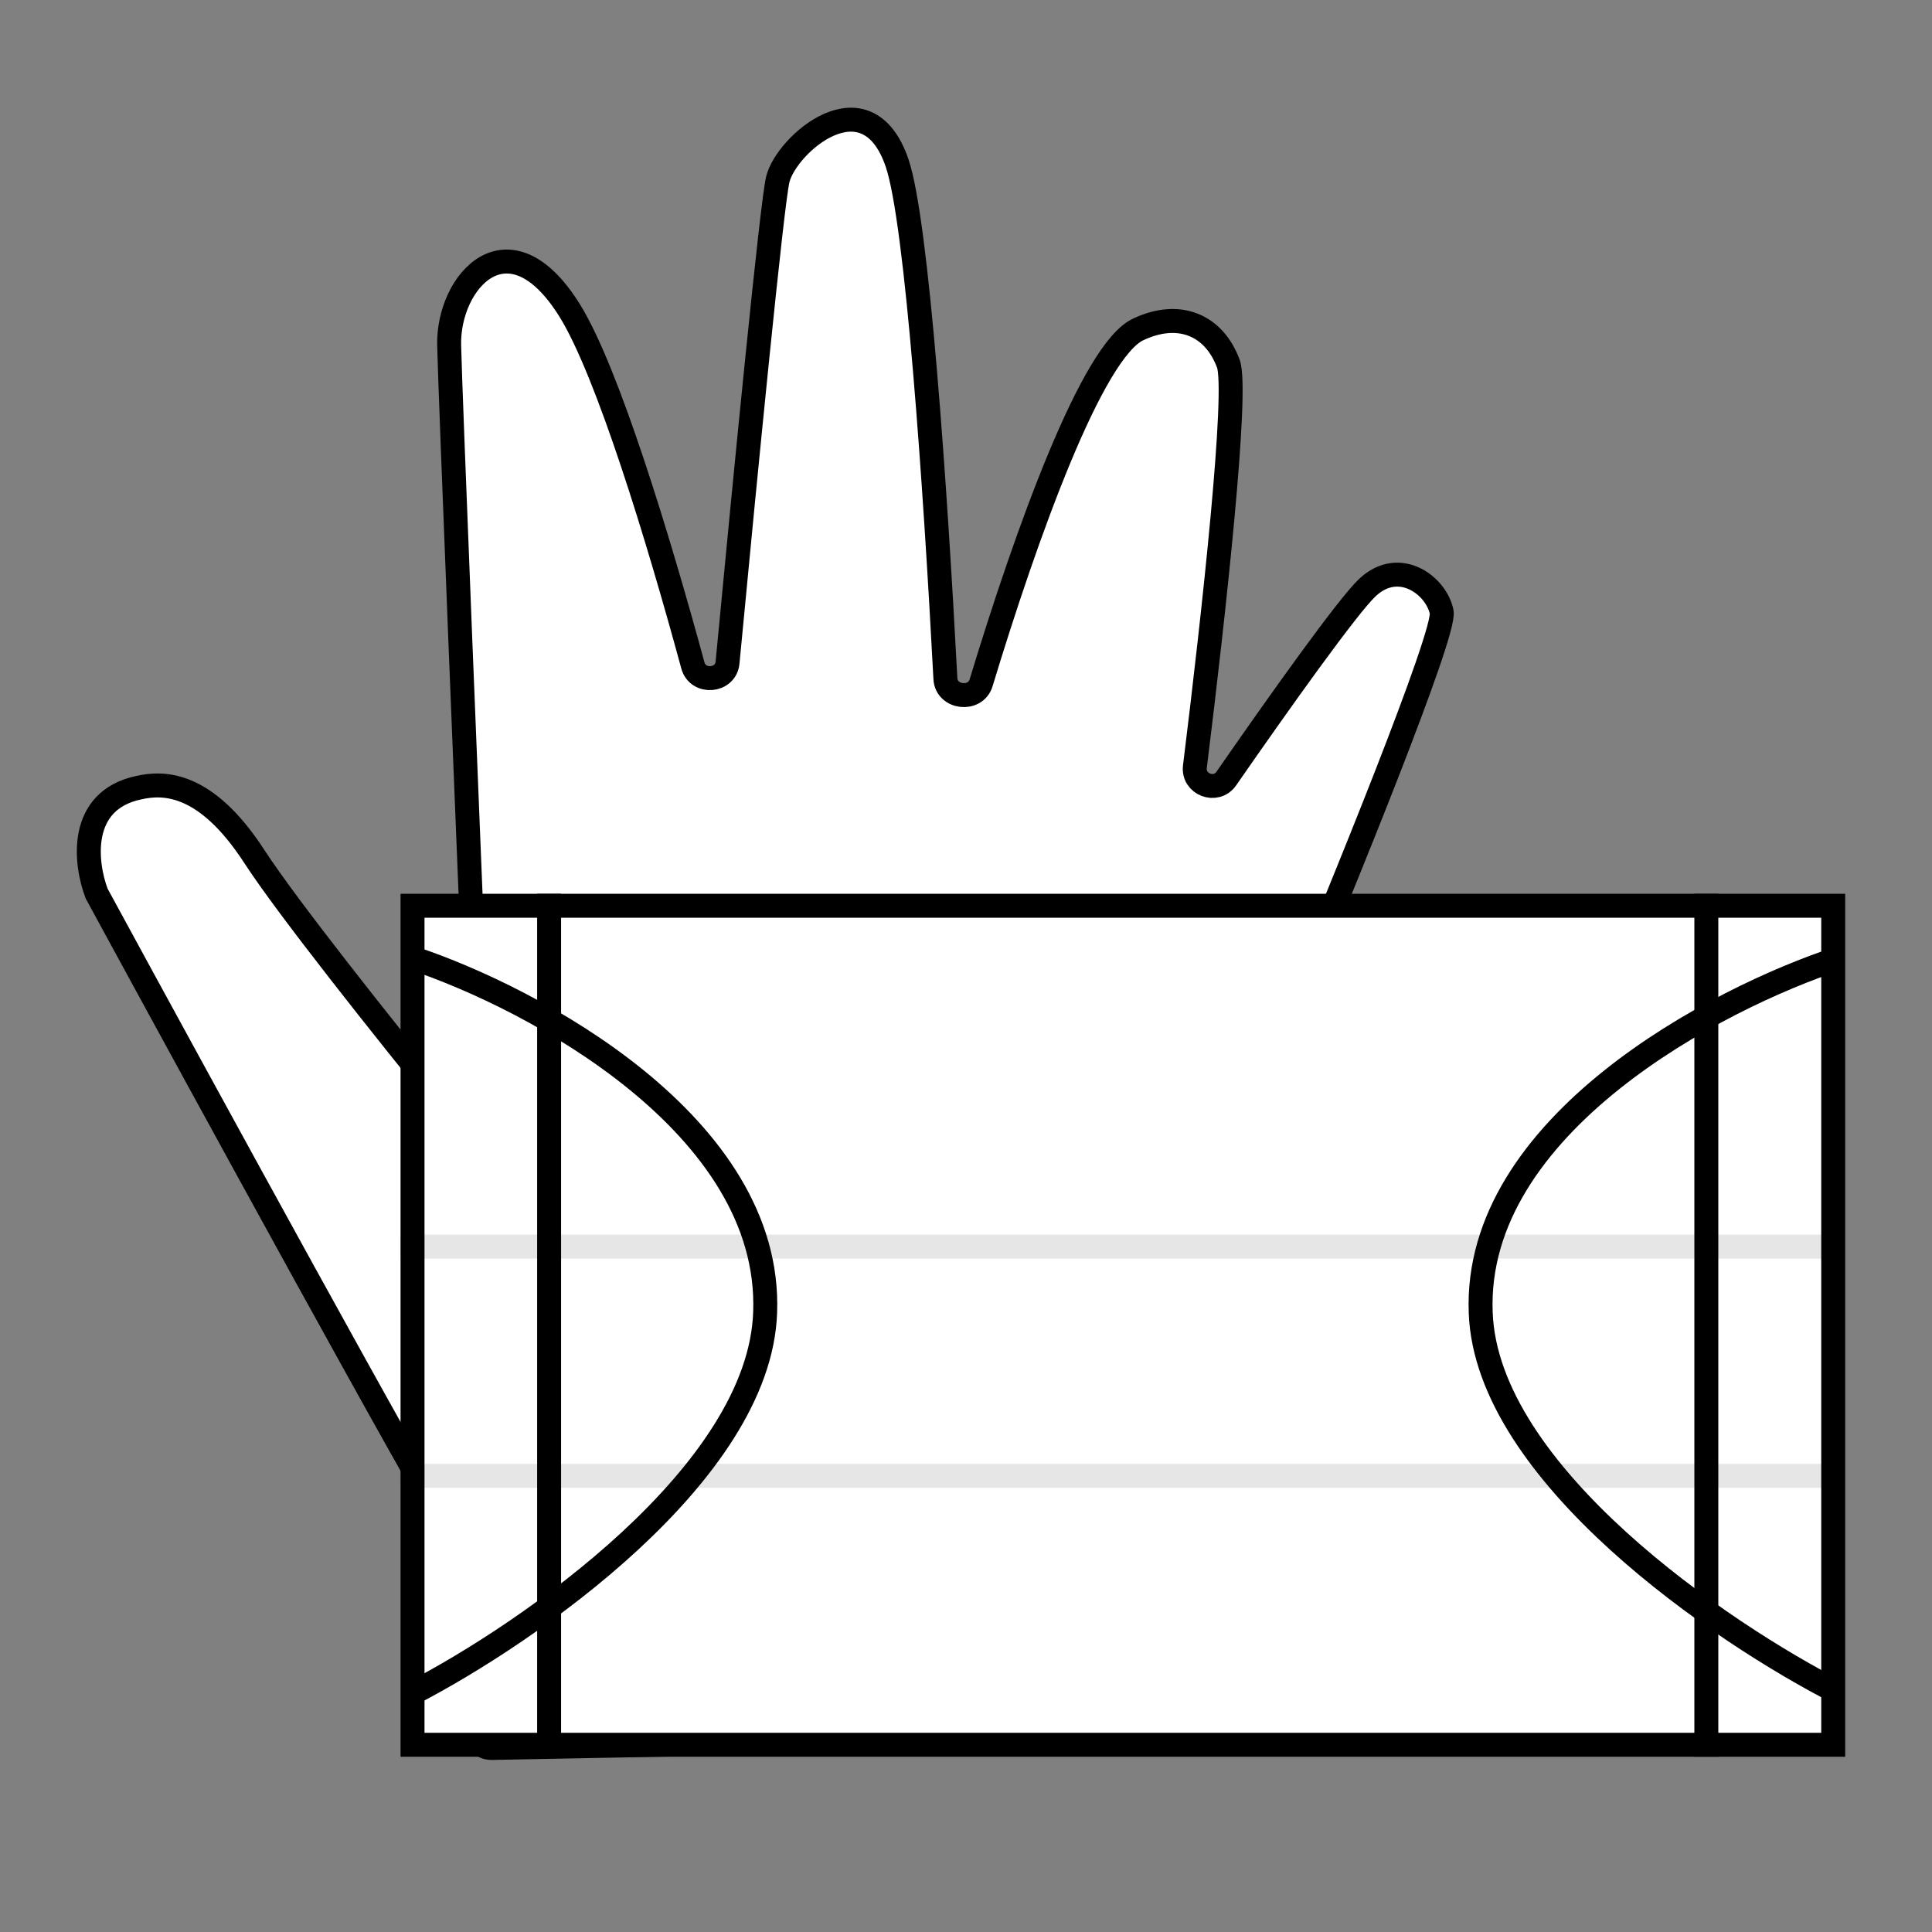
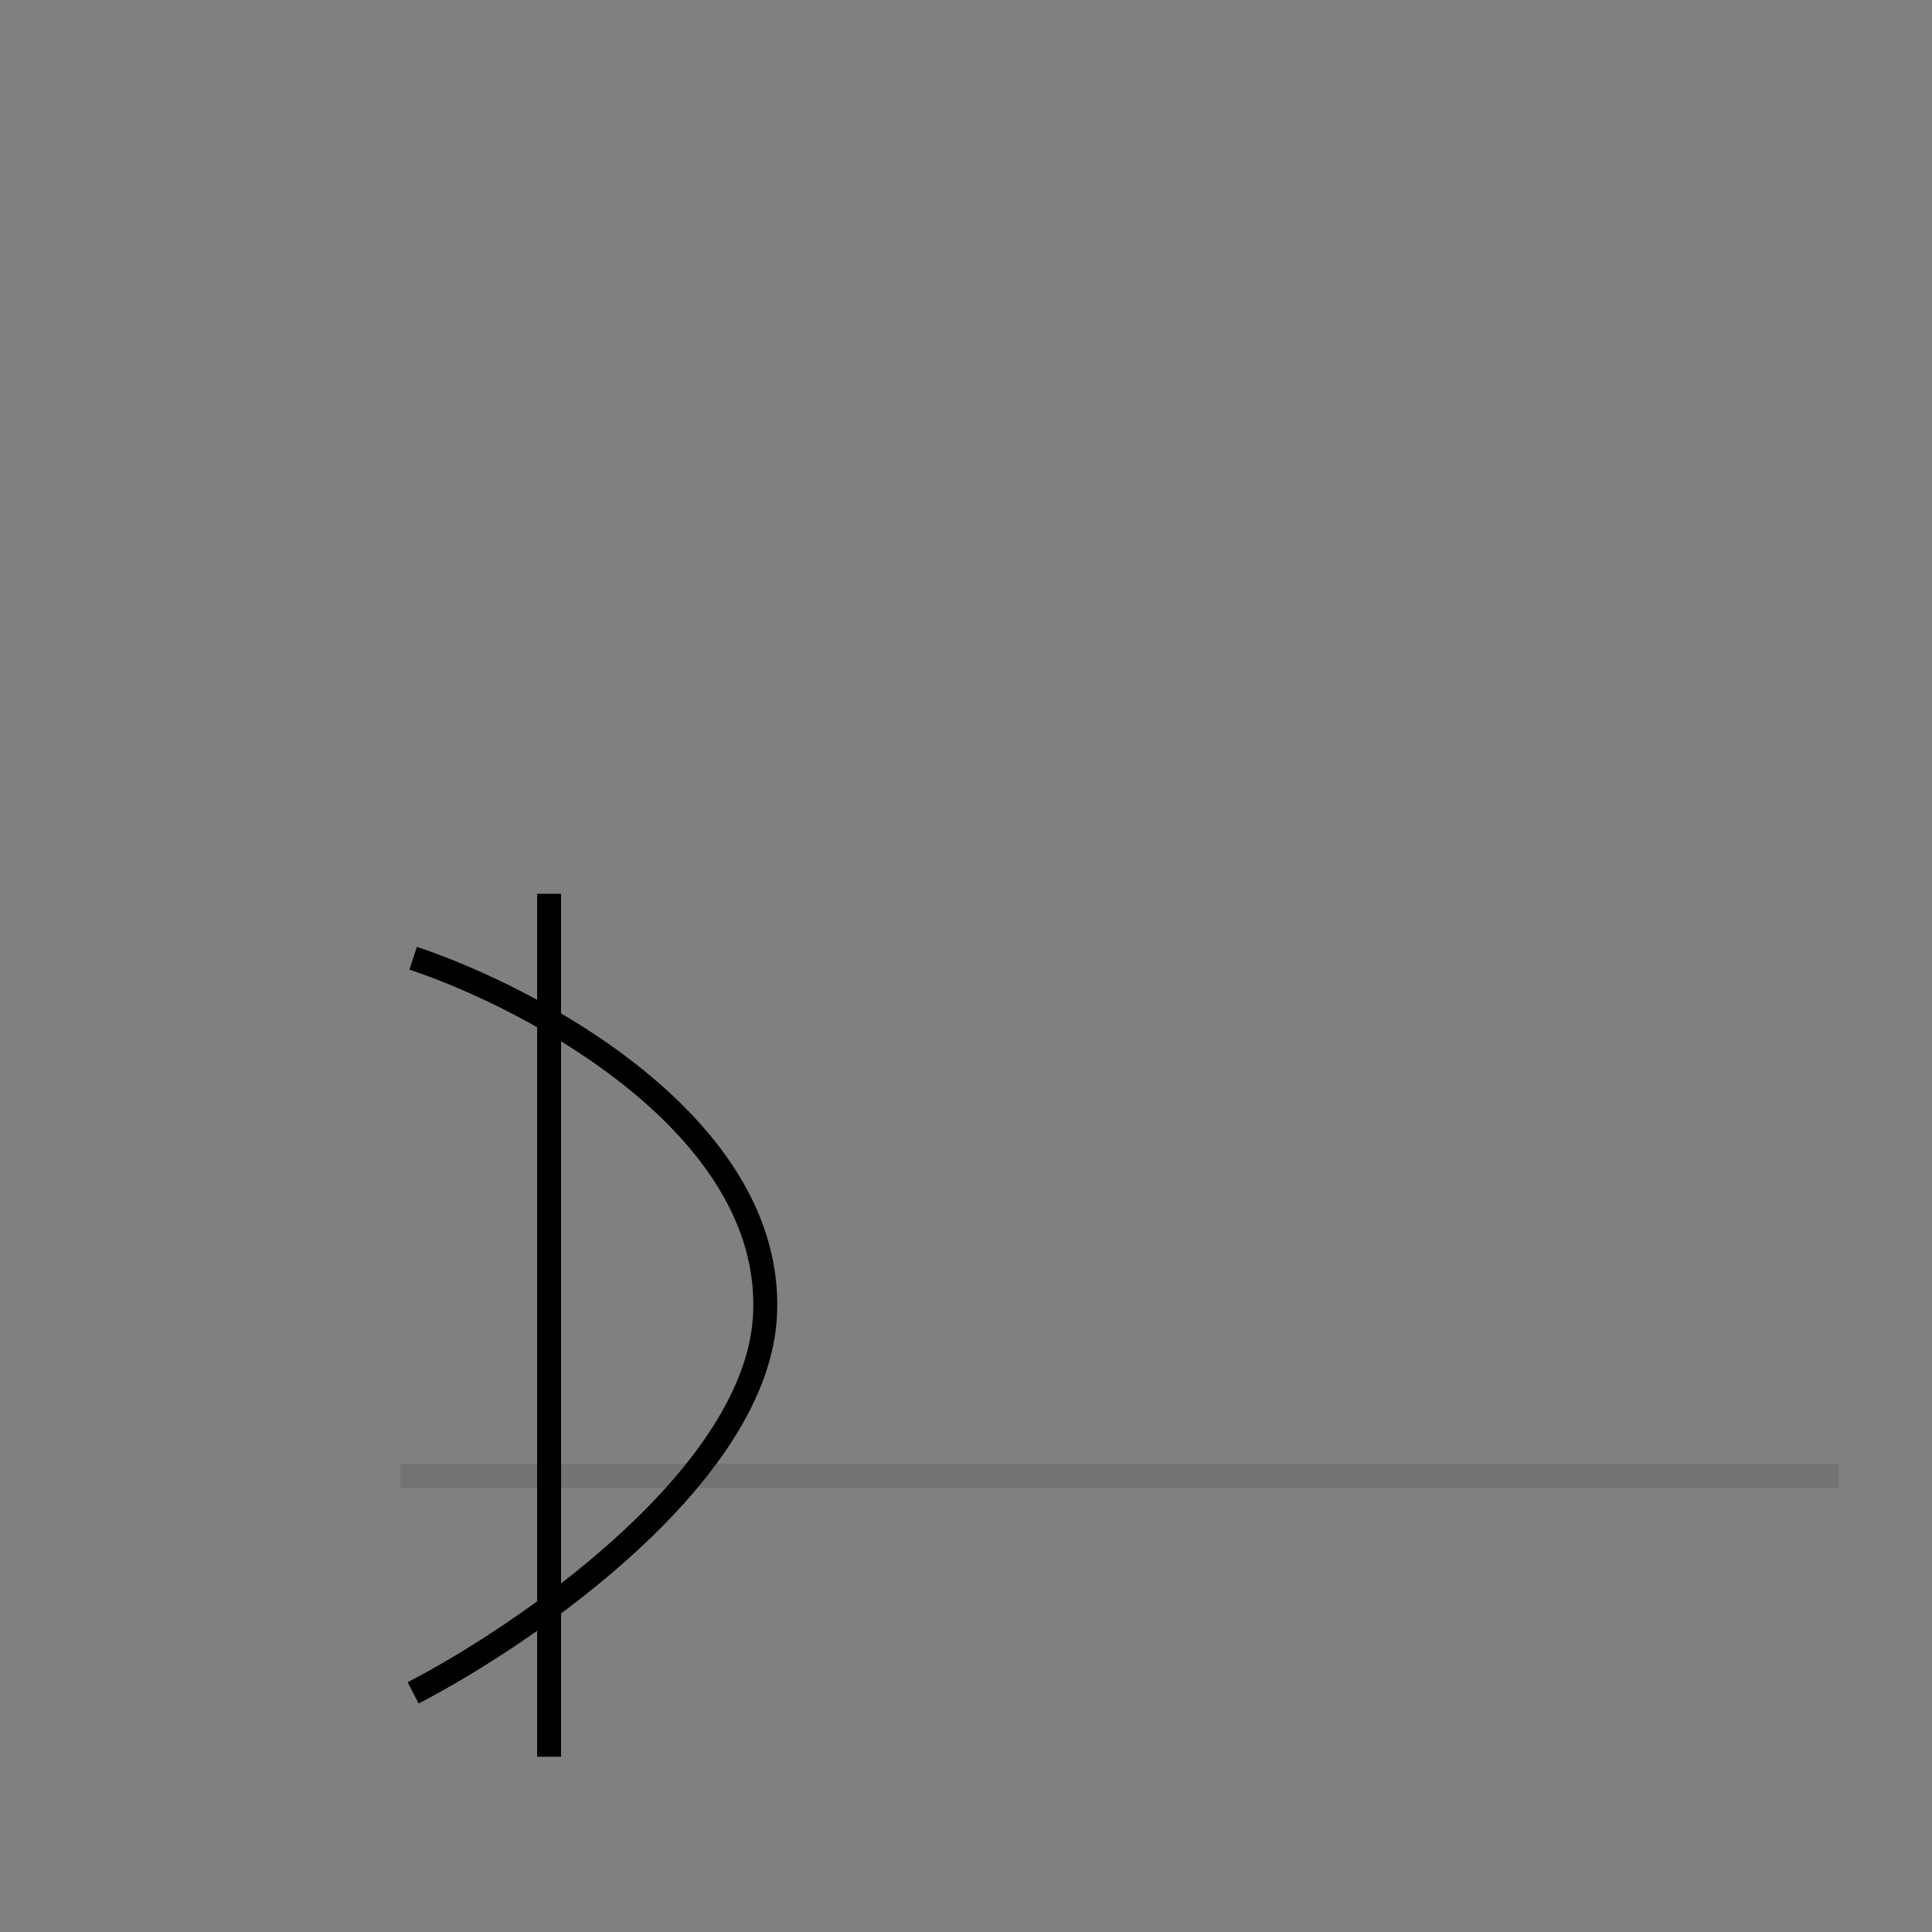
<svg xmlns="http://www.w3.org/2000/svg" fill="none" viewBox="0 0 121 121" height="121" width="121">
  <rect x="0" y="0" width="121" height="121" fill="#808080" stroke="none" />
-   <path stroke-width="1.5" stroke="black" fill="white" d="M28.296 96.135C29.843 98.455 29.906 104.639 29.703 108.326C29.668 108.954 30.169 109.486 30.798 109.474C41.68 109.273 60.56 108.914 65.184 108.787C65.766 108.771 66.148 108.286 66.105 107.705C65.322 97.011 75.45 73.923 80.788 63.394C84.066 55.593 90.556 39.658 90.291 38.331C89.959 36.671 87.635 34.928 85.643 36.795C84.406 37.955 80.119 43.978 76.801 48.762C76.164 49.681 74.699 49.126 74.836 48.016C76.033 38.356 77.554 24.447 76.929 22.77C76.016 20.322 73.817 19.45 71.327 20.612C68.418 21.87 64.25 33.517 61.446 42.764C61.093 43.927 59.273 43.72 59.21 42.506C58.577 30.489 57.439 13.861 56.181 10.197C54.272 4.636 49.251 9.035 48.712 11.234C48.349 12.713 46.711 29.416 45.565 41.5C45.452 42.692 43.709 42.831 43.395 41.676C41.232 33.721 38.049 23.257 35.682 19.45C31.865 13.309 28.047 17.625 28.13 21.608C28.192 24.59 29.325 52.513 29.992 68.737C30.033 69.755 28.76 70.238 28.117 69.447C24.054 64.444 18.005 56.839 15.93 53.643C12.86 48.912 10.204 48.995 8.71 49.327C4.859 50.124 5.335 54.086 6.054 55.967C12.749 68.277 26.57 93.545 28.296 96.135Z" />
-   <rect stroke-width="1.5" stroke="black" fill="white" height="52.547" width="88.977" y="56.727" x="25.836" />
  <path stroke-width="1.5" stroke="black" d="M34.391 55.977V110.023" />
-   <path stroke-width="1.5" stroke="black" d="M106.867 55.977V110.023" />
  <path stroke-width="1.5" stroke="black" d="M25.875 60.014C33.407 62.525 48.361 70.478 47.92 82.204C47.567 92.302 33.076 102.291 25.875 106.023" />
-   <path stroke-width="1.5" stroke="black" d="M115.164 60.014C107.501 62.525 92.288 70.478 92.736 82.204C93.095 92.302 107.838 102.291 115.164 106.023" />
-   <path stroke-width="1.5" stroke="black" d="M25.086 78.074H115.161" opacity="0.1" />
  <path stroke-width="1.5" stroke="black" d="M25.086 92.432H115.161" opacity="0.1" />
</svg>